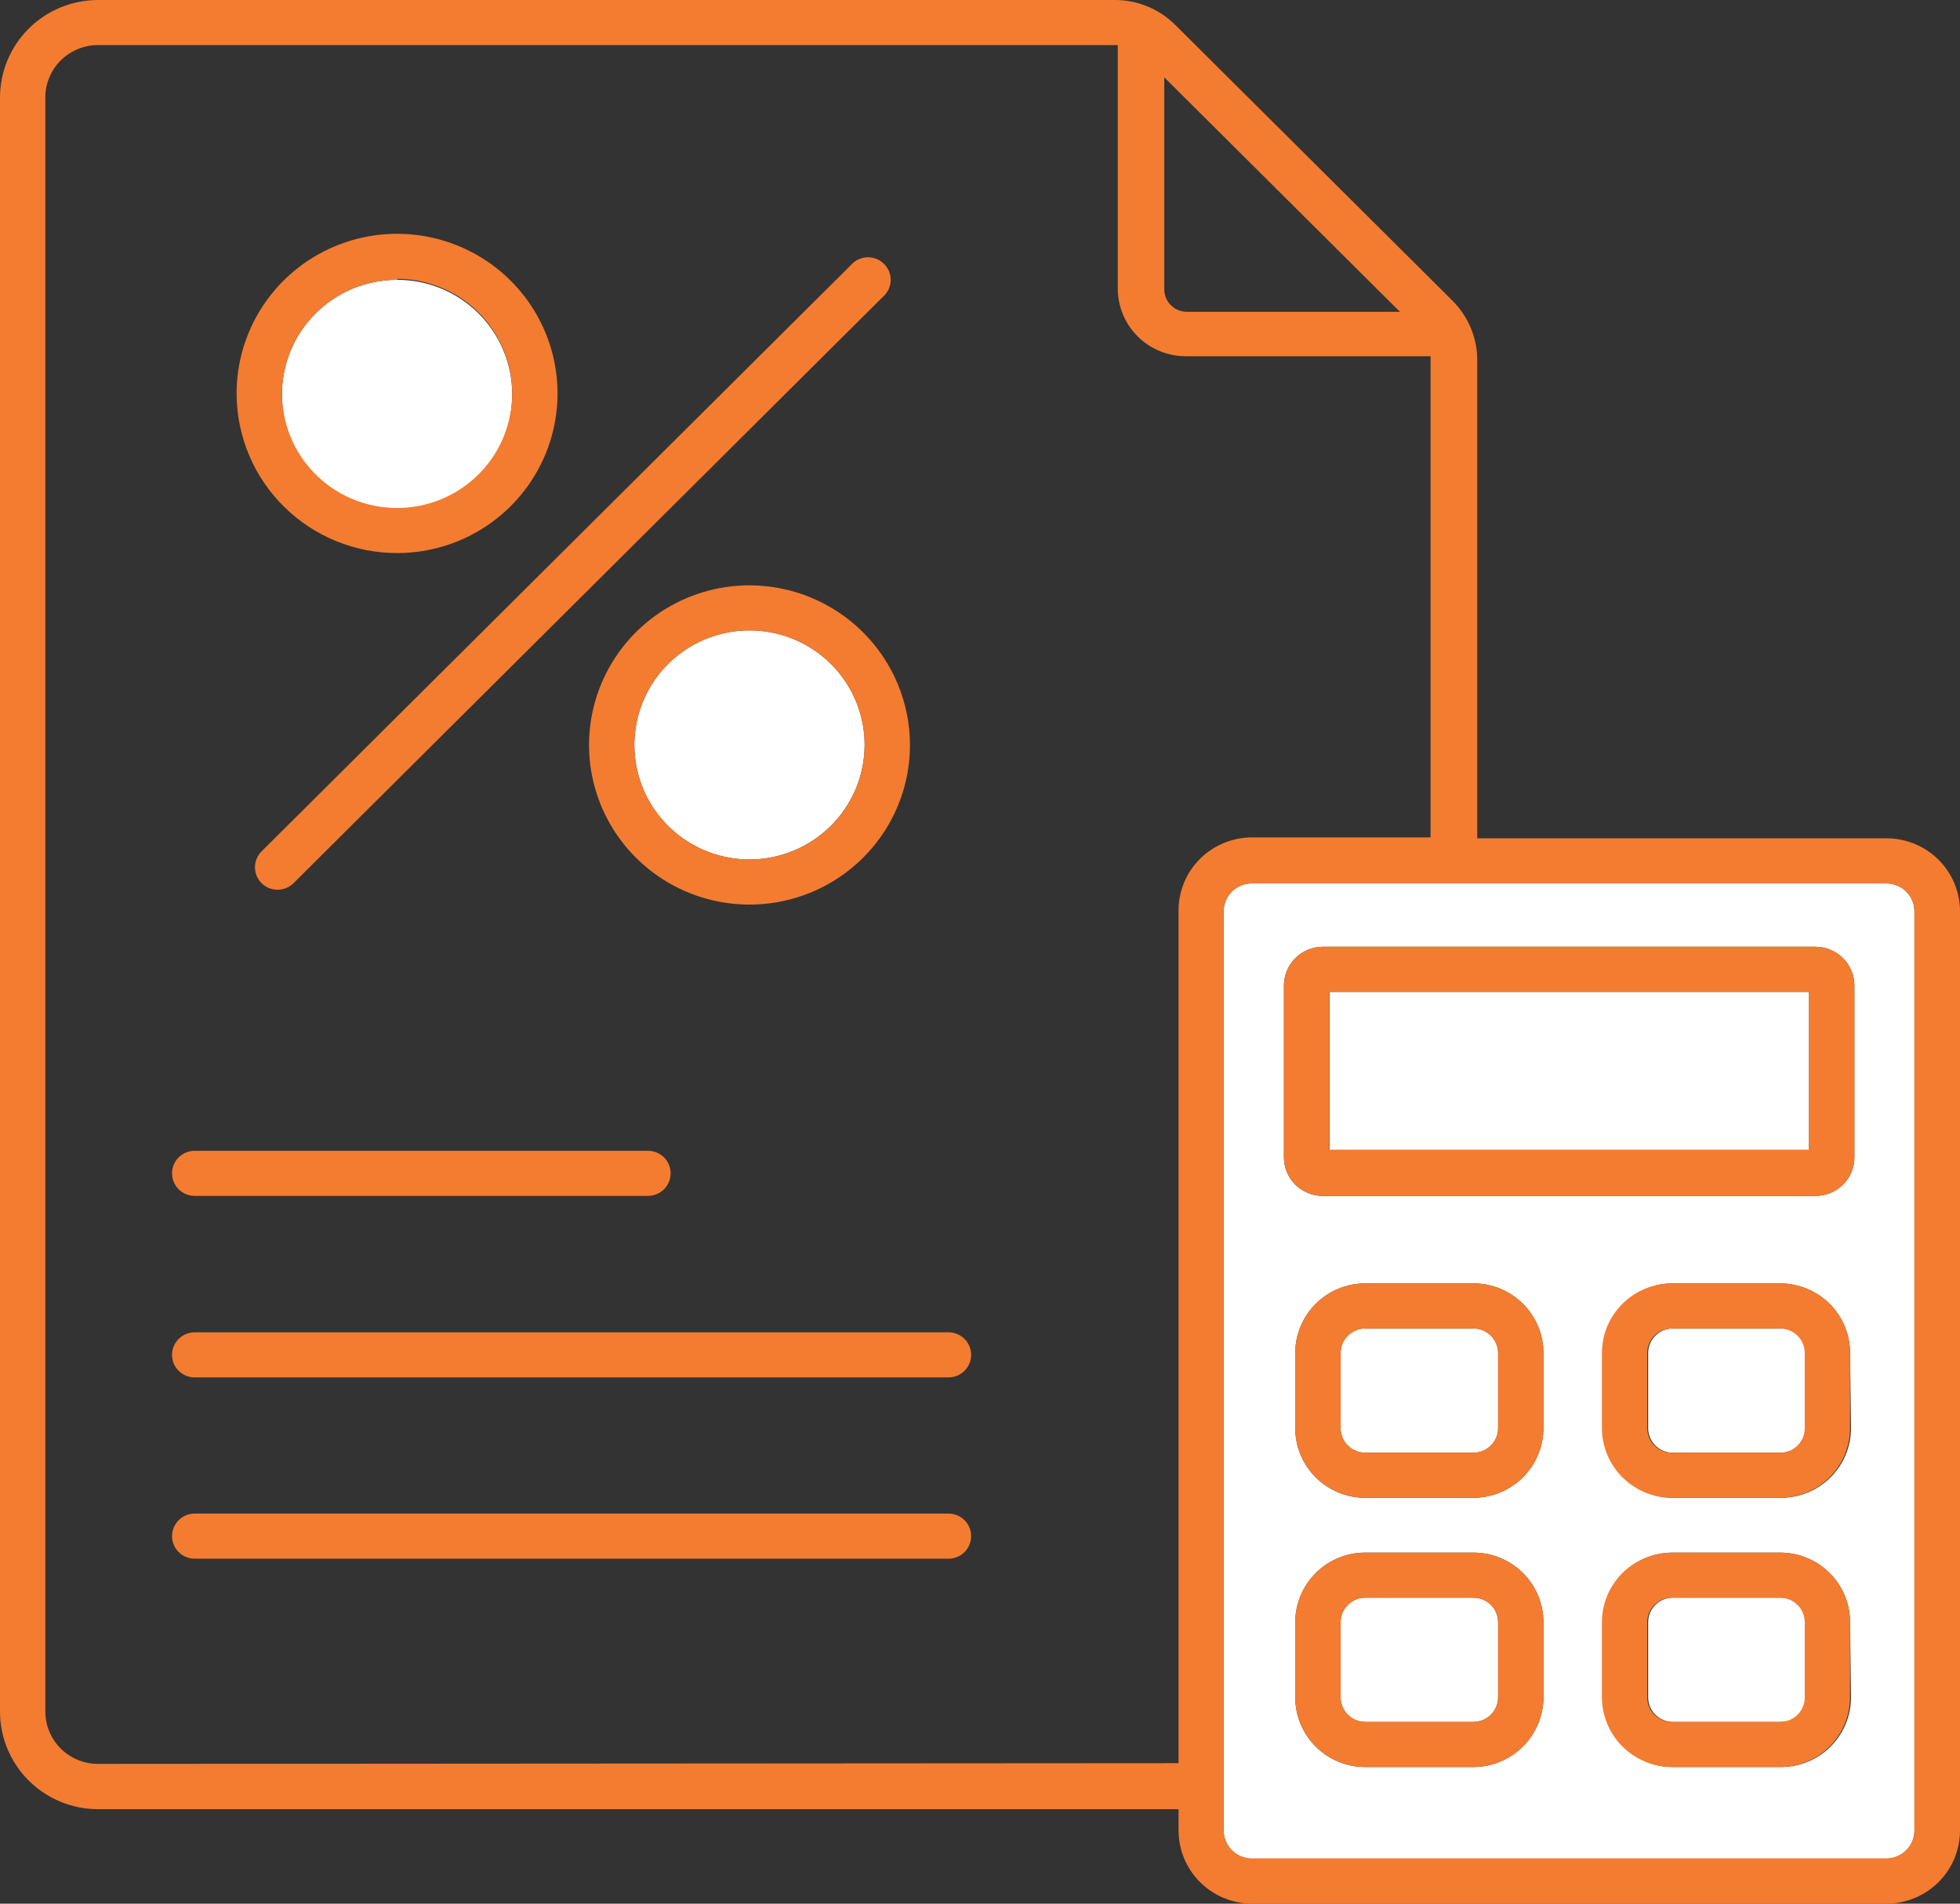
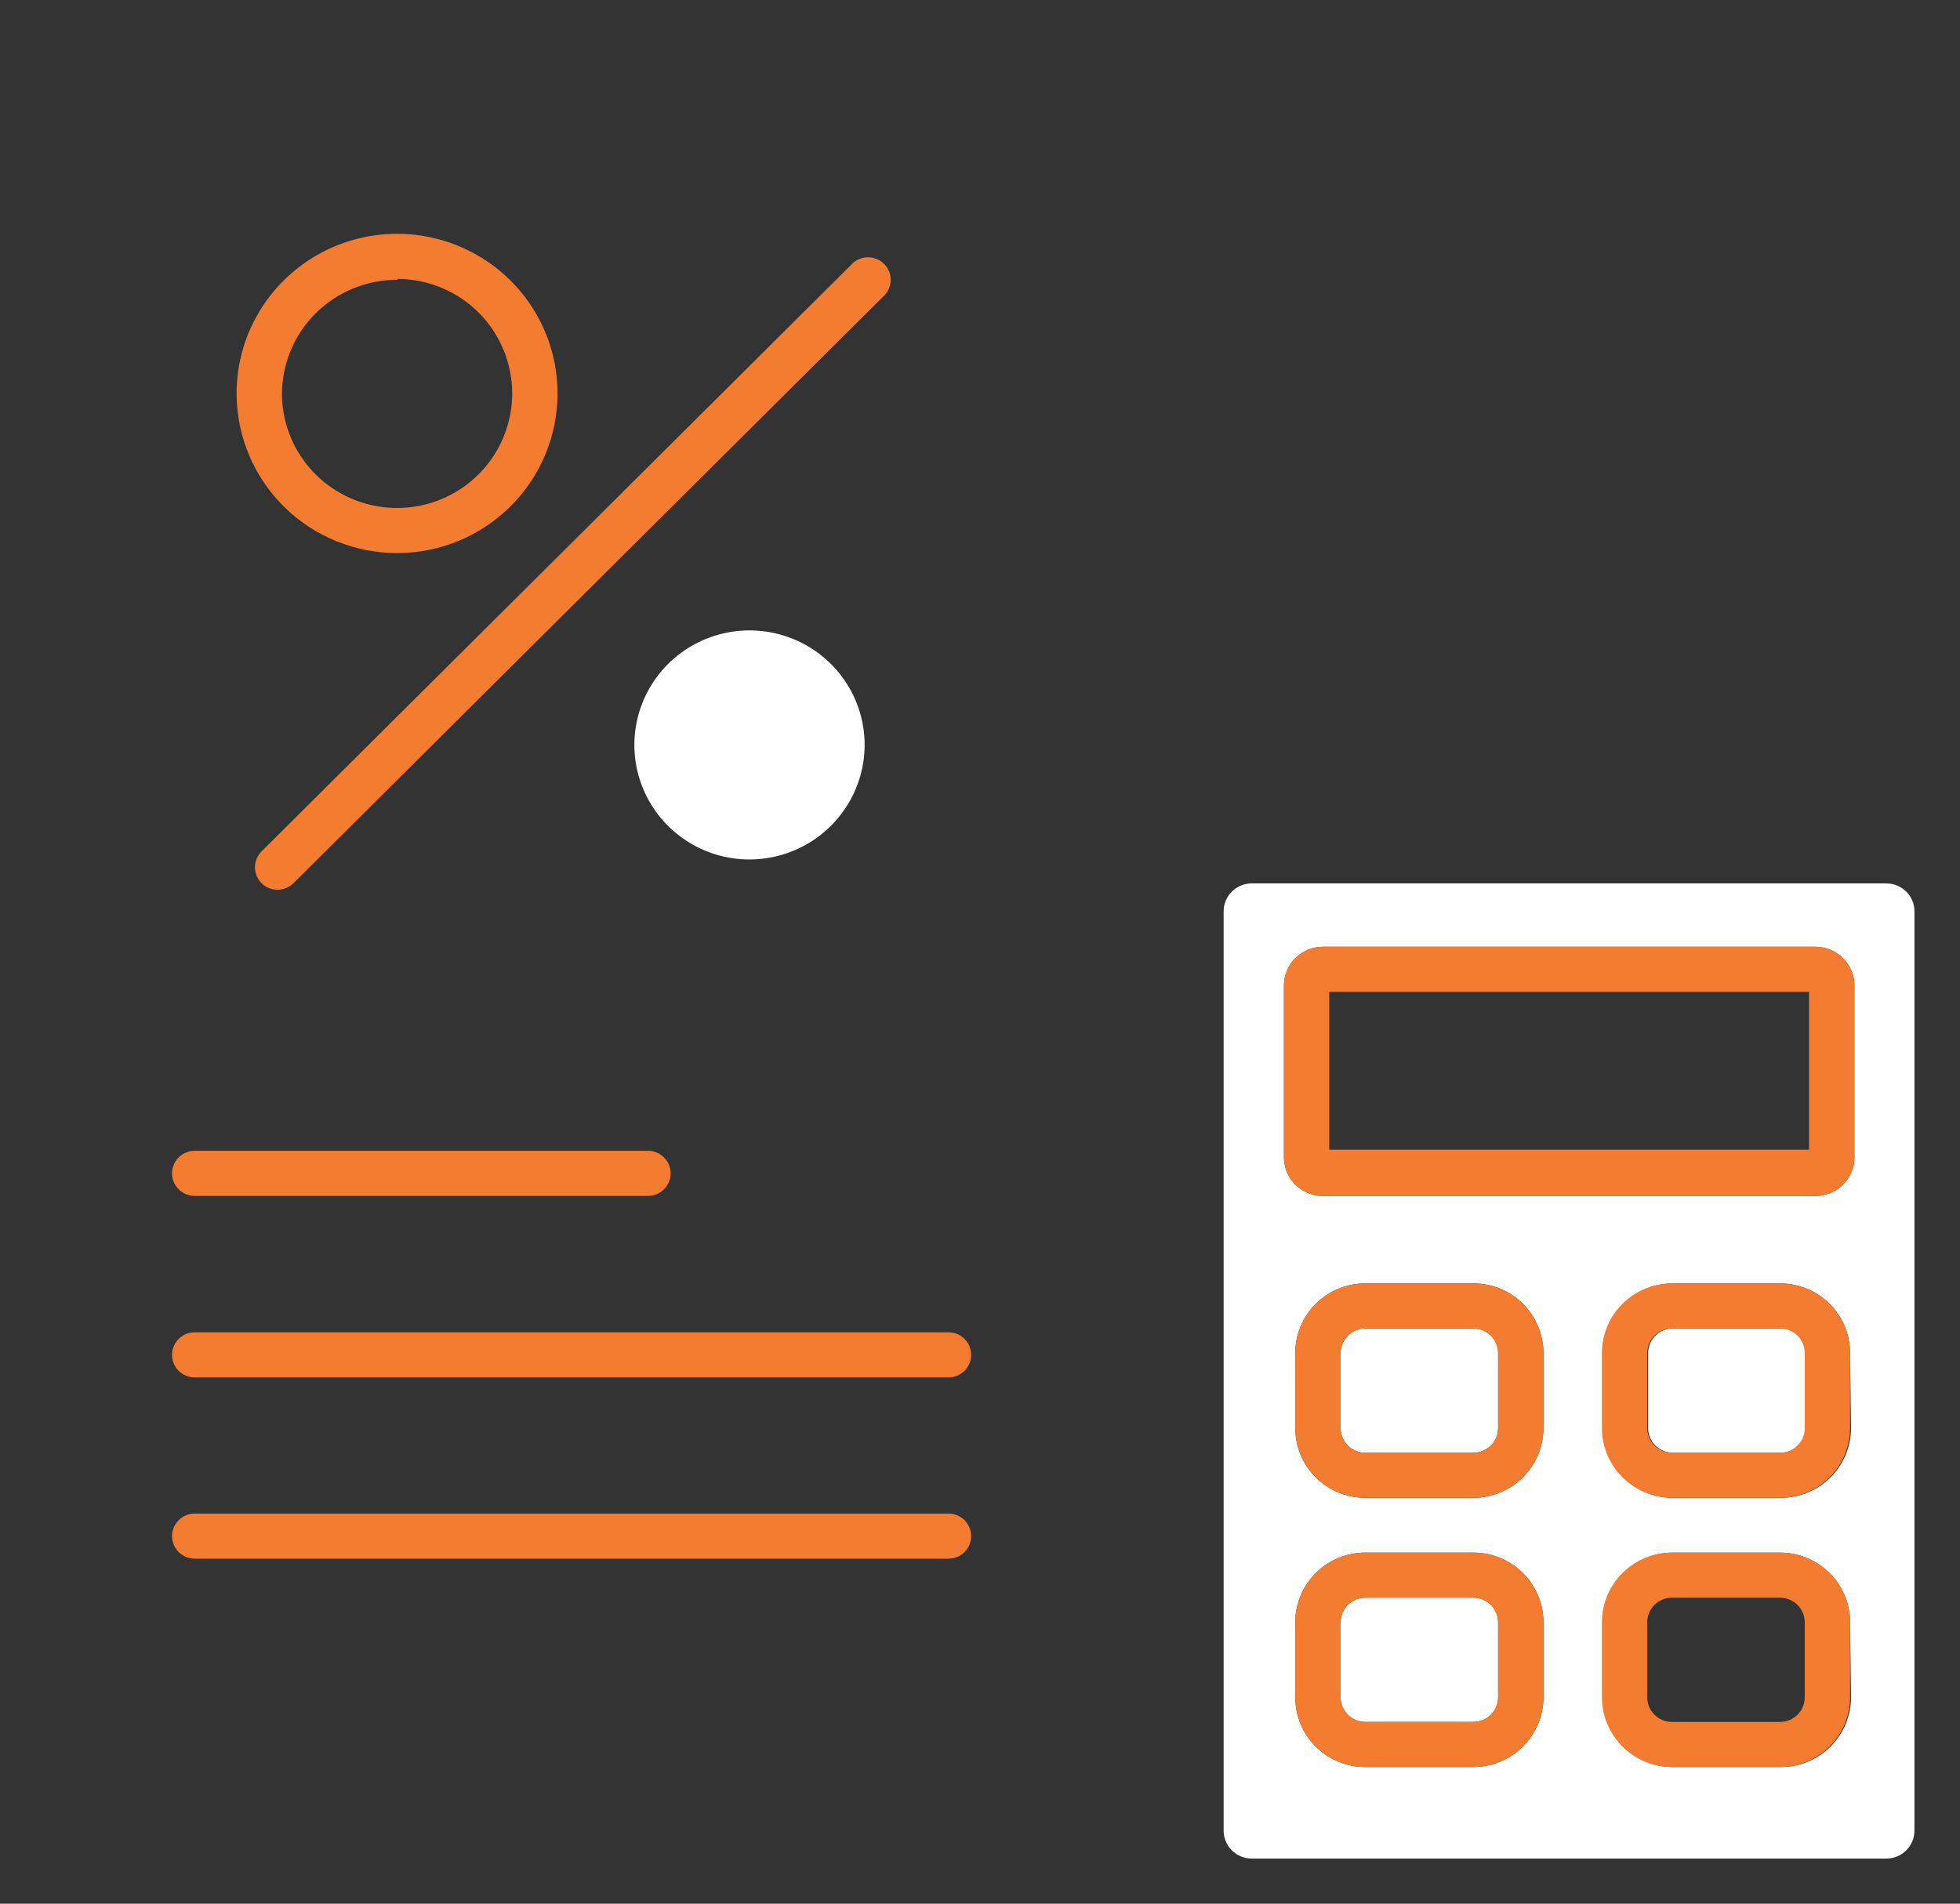
<svg xmlns="http://www.w3.org/2000/svg" width="70" height="68" viewBox="0 0 70 68" fill="none">
  <rect x="0" y="0" width="70" height="68" fill="#333333" stroke="none" />
  <g clip-path="url(#clip0_1398_3511)">
-     <path d="M63.605 57.07H59.745C59.257 57.07 58.862 57.463 58.862 57.948V60.63C58.862 61.115 59.257 61.508 59.745 61.508H63.605C64.093 61.508 64.488 61.115 64.488 60.63V57.948C64.488 57.463 64.093 57.07 63.605 57.07Z" fill="white" />
    <path d="M63.605 47.454H59.745C59.257 47.454 58.862 47.847 58.862 48.332V51.014C58.862 51.499 59.257 51.892 59.745 51.892H63.605C64.093 51.892 64.488 51.499 64.488 51.014V48.332C64.488 47.847 64.093 47.454 63.605 47.454Z" fill="white" />
    <path d="M67.369 31.556H44.705C44.439 31.556 44.184 31.661 43.995 31.848C43.807 32.035 43.701 32.289 43.701 32.554V65.391C43.701 65.655 43.807 65.909 43.995 66.097C44.184 66.284 44.439 66.389 44.705 66.389H67.369C67.635 66.389 67.891 66.284 68.079 66.097C68.267 65.909 68.373 65.655 68.373 65.391V32.554C68.373 32.289 68.267 32.035 68.079 31.848C67.891 31.661 67.635 31.556 67.369 31.556ZM55.123 60.623C55.123 61.283 54.859 61.917 54.391 62.385C53.922 62.853 53.285 63.117 52.621 63.119H48.76C48.431 63.119 48.105 63.055 47.801 62.929C47.497 62.804 47.221 62.62 46.989 62.388C46.757 62.156 46.572 61.88 46.447 61.577C46.322 61.275 46.258 60.95 46.259 60.623V57.949C46.259 57.289 46.523 56.656 46.992 56.189C47.461 55.722 48.097 55.46 48.76 55.46H52.621C53.285 55.46 53.921 55.722 54.39 56.189C54.859 56.656 55.123 57.289 55.123 57.949V60.623ZM55.123 51.006C55.123 51.667 54.859 52.301 54.391 52.769C53.922 53.237 53.285 53.501 52.621 53.503H48.76C48.431 53.503 48.105 53.438 47.801 53.313C47.497 53.187 47.221 53.003 46.989 52.771C46.757 52.539 46.572 52.264 46.447 51.961C46.322 51.658 46.258 51.334 46.259 51.006V48.332C46.259 47.672 46.523 47.039 46.992 46.572C47.461 46.106 48.097 45.843 48.76 45.843H52.621C53.285 45.843 53.921 46.106 54.39 46.572C54.859 47.039 55.123 47.672 55.123 48.332V51.006ZM66.107 60.623C66.108 60.95 66.044 61.275 65.918 61.577C65.793 61.88 65.609 62.156 65.377 62.388C65.144 62.62 64.868 62.804 64.564 62.929C64.26 63.055 63.935 63.119 63.605 63.119H59.744C59.08 63.117 58.444 62.853 57.975 62.385C57.507 61.917 57.243 61.283 57.243 60.623V57.949C57.243 57.289 57.507 56.656 57.976 56.189C58.445 55.722 59.081 55.46 59.744 55.46H63.573C64.236 55.46 64.873 55.722 65.342 56.189C65.811 56.656 66.074 57.289 66.074 57.949L66.107 60.623ZM66.107 51.006C66.108 51.334 66.044 51.658 65.918 51.961C65.793 52.264 65.609 52.539 65.377 52.771C65.144 53.003 64.868 53.187 64.564 53.313C64.26 53.438 63.935 53.503 63.605 53.503H59.744C59.08 53.501 58.444 53.237 57.975 52.769C57.507 52.301 57.243 51.667 57.243 51.006V48.332C57.243 47.672 57.507 47.039 57.976 46.572C58.445 46.106 59.081 45.843 59.744 45.843H63.573C64.236 45.843 64.873 46.106 65.342 46.572C65.811 47.039 66.074 47.672 66.074 48.332L66.107 51.006ZM66.228 41.341C66.228 41.707 66.082 42.057 65.823 42.315C65.563 42.573 65.211 42.718 64.844 42.718H47.239C46.872 42.718 46.52 42.573 46.26 42.315C46 42.057 45.855 41.707 45.855 41.341V35.196C45.857 34.831 46.003 34.482 46.262 34.225C46.521 33.967 46.872 33.821 47.239 33.819H64.844C65.21 33.821 65.561 33.967 65.82 34.225C66.079 34.482 66.226 34.831 66.228 35.196V41.341Z" fill="white" />
    <path d="M52.621 57.07H48.76C48.273 57.07 47.878 57.463 47.878 57.948V60.63C47.878 61.115 48.273 61.508 48.76 61.508H52.621C53.109 61.508 53.504 61.115 53.504 60.63V57.948C53.504 57.463 53.109 57.07 52.621 57.07Z" fill="white" />
    <path d="M52.621 47.454H48.76C48.273 47.454 47.878 47.847 47.878 48.332V51.014C47.878 51.499 48.273 51.892 48.76 51.892H52.621C53.109 51.892 53.504 51.499 53.504 51.014V48.332C53.504 47.847 53.109 47.454 52.621 47.454Z" fill="white" />
-     <path d="M64.609 35.43H47.481V41.108H64.609V35.43Z" fill="white" />
-     <path d="M67.369 29.945H52.759V12.878C52.761 12.48 52.683 12.086 52.53 11.718C52.377 11.351 52.152 11.017 51.869 10.736L41.969 0.886C41.686 0.604 41.349 0.38 40.978 0.228C40.607 0.076 40.209 -0.002 39.808 2.98215e-05H3.497C2.57 0.002 1.682 0.369 1.027 1.021C0.371 1.673 0.002 2.557 0 3.479V61.146C0.002 62.068 0.371 62.952 1.027 63.604C1.682 64.256 2.57 64.623 3.497 64.625H42.091V65.391C42.093 66.082 42.37 66.745 42.861 67.233C43.352 67.722 44.018 67.998 44.713 68H67.377C68.072 67.998 68.738 67.722 69.23 67.233C69.721 66.745 69.998 66.082 70 65.391V32.554C70 32.211 69.932 31.871 69.8 31.554C69.667 31.237 69.473 30.949 69.229 30.706C68.985 30.464 68.695 30.272 68.375 30.141C68.056 30.011 67.714 29.944 67.369 29.945ZM68.373 65.382C68.373 65.514 68.347 65.644 68.297 65.765C68.246 65.886 68.172 65.996 68.079 66.089C67.986 66.181 67.875 66.255 67.753 66.305C67.632 66.355 67.501 66.381 67.369 66.381H44.705C44.573 66.381 44.443 66.355 44.321 66.305C44.199 66.255 44.089 66.181 43.995 66.089C43.902 65.996 43.828 65.886 43.778 65.765C43.727 65.644 43.701 65.514 43.701 65.382V32.554C43.701 32.289 43.807 32.035 43.995 31.848C44.184 31.661 44.439 31.556 44.705 31.556H67.369C67.635 31.556 67.891 31.661 68.079 31.848C68.267 32.035 68.373 32.289 68.373 32.554V65.382ZM49.999 11.139H42.39C42.175 11.139 41.97 11.054 41.818 10.903C41.666 10.752 41.581 10.547 41.581 10.333V2.763L49.999 11.139ZM3.497 63.007C2.999 63.007 2.521 62.81 2.169 62.459C1.817 62.109 1.619 61.634 1.619 61.138V3.479C1.619 2.984 1.817 2.509 2.169 2.158C2.521 1.808 2.999 1.611 3.497 1.611H39.921V10.309C39.921 10.95 40.177 11.565 40.633 12.018C41.088 12.471 41.706 12.725 42.35 12.725H51.092C51.092 12.725 51.092 12.806 51.092 12.846V29.913H44.713C44.018 29.913 43.351 30.188 42.859 30.677C42.367 31.166 42.091 31.83 42.091 32.522V62.982L3.497 63.007Z" fill="#f47c30" />
    <path d="M64.844 33.818H47.239C46.872 33.821 46.521 33.966 46.262 34.224C46.003 34.482 45.857 34.831 45.855 35.196V41.341C45.855 41.706 46 42.056 46.26 42.315C46.52 42.573 46.872 42.718 47.239 42.718H64.844C65.211 42.718 65.563 42.573 65.823 42.315C66.082 42.056 66.228 41.706 66.228 41.341V35.196C66.226 34.831 66.079 34.482 65.82 34.224C65.561 33.966 65.21 33.821 64.844 33.818ZM64.609 41.067H47.473V35.429H64.609V41.067Z" fill="#f47c30" />
    <path d="M52.621 45.844H48.76C48.097 45.844 47.461 46.106 46.992 46.573C46.523 47.039 46.259 47.672 46.259 48.332V51.006C46.258 51.334 46.322 51.658 46.447 51.961C46.572 52.264 46.757 52.539 46.989 52.771C47.221 53.003 47.497 53.187 47.801 53.313C48.105 53.438 48.431 53.503 48.76 53.503H52.621C53.285 53.501 53.922 53.237 54.391 52.769C54.859 52.301 55.123 51.667 55.123 51.006V48.332C55.123 47.672 54.859 47.039 54.39 46.573C53.921 46.106 53.285 45.844 52.621 45.844ZM53.504 51.006C53.505 51.122 53.483 51.237 53.439 51.345C53.395 51.452 53.33 51.55 53.248 51.632C53.166 51.715 53.069 51.78 52.961 51.825C52.853 51.869 52.738 51.892 52.621 51.892H48.76C48.644 51.892 48.529 51.869 48.421 51.825C48.313 51.78 48.216 51.715 48.134 51.632C48.052 51.55 47.987 51.452 47.943 51.345C47.899 51.237 47.877 51.122 47.878 51.006V48.332C47.878 48.1 47.971 47.876 48.137 47.712C48.302 47.547 48.526 47.455 48.76 47.455H52.621C52.855 47.455 53.08 47.547 53.245 47.712C53.411 47.876 53.504 48.1 53.504 48.332V51.006Z" fill="#f47c30" />
    <path d="M63.573 45.844H59.712C59.049 45.844 58.413 46.106 57.944 46.573C57.474 47.039 57.211 47.672 57.211 48.332V51.006C57.211 51.667 57.474 52.301 57.943 52.769C58.412 53.237 59.048 53.501 59.712 53.503H63.573C63.902 53.503 64.228 53.438 64.532 53.313C64.836 53.187 65.112 53.003 65.344 52.771C65.577 52.539 65.761 52.264 65.886 51.961C66.011 51.658 66.075 51.334 66.074 51.006V48.332C66.074 47.672 65.811 47.039 65.342 46.573C64.873 46.106 64.236 45.844 63.573 45.844ZM64.455 51.006C64.456 51.122 64.434 51.237 64.391 51.345C64.347 51.452 64.282 51.55 64.2 51.632C64.118 51.715 64.02 51.78 63.913 51.825C63.805 51.869 63.69 51.892 63.573 51.892H59.712C59.596 51.892 59.48 51.869 59.373 51.825C59.265 51.78 59.167 51.715 59.085 51.632C59.003 51.55 58.938 51.452 58.895 51.345C58.851 51.237 58.829 51.122 58.83 51.006V48.332C58.83 48.1 58.923 47.876 59.088 47.712C59.254 47.547 59.478 47.455 59.712 47.455H63.573C63.807 47.455 64.031 47.547 64.197 47.712C64.362 47.876 64.455 48.1 64.455 48.332V51.006Z" fill="#f47c30" />
    <path d="M52.621 55.46H48.76C48.097 55.46 47.461 55.722 46.992 56.189C46.523 56.656 46.259 57.289 46.259 57.949V60.623C46.258 60.95 46.322 61.275 46.447 61.577C46.572 61.88 46.757 62.156 46.989 62.388C47.221 62.62 47.497 62.803 47.801 62.929C48.105 63.055 48.431 63.119 48.76 63.119H52.621C53.285 63.117 53.922 62.853 54.391 62.385C54.859 61.917 55.123 61.283 55.123 60.623V57.949C55.123 57.289 54.859 56.656 54.39 56.189C53.921 55.722 53.285 55.46 52.621 55.46ZM53.504 60.623C53.505 60.739 53.483 60.854 53.439 60.961C53.395 61.069 53.33 61.166 53.248 61.248C53.166 61.331 53.069 61.396 52.961 61.441C52.853 61.486 52.738 61.508 52.621 61.508H48.76C48.644 61.508 48.529 61.486 48.421 61.441C48.313 61.396 48.216 61.331 48.134 61.248C48.052 61.166 47.987 61.069 47.943 60.961C47.899 60.854 47.877 60.739 47.878 60.623V57.949C47.878 57.716 47.971 57.492 48.137 57.328C48.302 57.163 48.526 57.071 48.76 57.071H52.621C52.855 57.071 53.08 57.163 53.245 57.328C53.411 57.492 53.504 57.716 53.504 57.949V60.623Z" fill="#f47c30" />
    <path d="M63.573 55.46H59.712C59.049 55.46 58.413 55.722 57.944 56.189C57.474 56.656 57.211 57.289 57.211 57.949V60.623C57.211 61.283 57.474 61.917 57.943 62.385C58.412 62.853 59.048 63.117 59.712 63.119H63.573C63.902 63.119 64.228 63.055 64.532 62.929C64.836 62.803 65.112 62.62 65.344 62.388C65.577 62.156 65.761 61.88 65.886 61.577C66.011 61.275 66.075 60.95 66.074 60.623V57.949C66.074 57.289 65.811 56.656 65.342 56.189C64.873 55.722 64.236 55.46 63.573 55.46ZM64.455 60.623C64.456 60.739 64.434 60.854 64.391 60.961C64.347 61.069 64.282 61.166 64.2 61.248C64.118 61.331 64.02 61.396 63.913 61.441C63.805 61.486 63.69 61.508 63.573 61.508H59.712C59.596 61.508 59.48 61.486 59.373 61.441C59.265 61.396 59.167 61.331 59.085 61.248C59.003 61.166 58.938 61.069 58.895 60.961C58.851 60.854 58.829 60.739 58.83 60.623V57.949C58.83 57.716 58.923 57.492 59.088 57.328C59.254 57.163 59.478 57.071 59.712 57.071H63.573C63.807 57.071 64.031 57.163 64.197 57.328C64.362 57.492 64.455 57.716 64.455 57.949V60.623Z" fill="#f47c30" />
    <path d="M6.953 42.718H23.142C23.356 42.718 23.562 42.633 23.714 42.482C23.866 42.331 23.951 42.126 23.951 41.913C23.951 41.699 23.866 41.494 23.714 41.343C23.562 41.192 23.356 41.107 23.142 41.107H6.953C6.738 41.107 6.532 41.192 6.381 41.343C6.229 41.494 6.144 41.699 6.144 41.913C6.144 42.126 6.229 42.331 6.381 42.482C6.532 42.633 6.738 42.718 6.953 42.718Z" fill="#f47c30" />
    <path d="M33.875 47.591H6.953C6.738 47.591 6.532 47.676 6.381 47.827C6.229 47.978 6.144 48.183 6.144 48.396C6.144 48.61 6.229 48.815 6.381 48.966C6.532 49.117 6.738 49.202 6.953 49.202H33.875C34.09 49.202 34.295 49.117 34.447 48.966C34.599 48.815 34.684 48.61 34.684 48.396C34.684 48.183 34.599 47.978 34.447 47.827C34.295 47.676 34.09 47.591 33.875 47.591Z" fill="#f47c30" />
    <path d="M33.875 54.066H6.953C6.738 54.066 6.532 54.151 6.381 54.302C6.229 54.453 6.144 54.658 6.144 54.872C6.144 55.085 6.229 55.29 6.381 55.441C6.532 55.592 6.738 55.677 6.953 55.677H33.875C34.09 55.677 34.295 55.592 34.447 55.441C34.599 55.29 34.684 55.085 34.684 54.872C34.684 54.658 34.599 54.453 34.447 54.302C34.295 54.151 34.09 54.066 33.875 54.066Z" fill="#f47c30" />
    <path d="M9.341 31.548C9.493 31.698 9.698 31.782 9.912 31.782C10.125 31.782 10.331 31.698 10.482 31.548L31.527 10.608C31.612 10.535 31.681 10.447 31.73 10.347C31.778 10.247 31.806 10.138 31.81 10.027C31.814 9.916 31.795 9.805 31.755 9.702C31.714 9.599 31.652 9.505 31.573 9.426C31.494 9.348 31.4 9.286 31.296 9.246C31.192 9.205 31.081 9.187 30.97 9.191C30.858 9.195 30.749 9.222 30.648 9.271C30.548 9.319 30.459 9.388 30.386 9.472L9.341 30.412C9.19 30.563 9.106 30.767 9.106 30.98C9.106 31.193 9.19 31.397 9.341 31.548Z" fill="#f47c30" />
    <path d="M30.88 26.61C30.88 25.801 30.639 25.01 30.187 24.337C29.735 23.664 29.093 23.14 28.342 22.83C27.59 22.52 26.764 22.439 25.966 22.597C25.168 22.755 24.436 23.145 23.86 23.717C23.285 24.289 22.894 25.018 22.735 25.812C22.576 26.605 22.658 27.428 22.969 28.176C23.28 28.923 23.807 29.562 24.484 30.012C25.16 30.462 25.955 30.701 26.768 30.701C27.858 30.699 28.903 30.268 29.673 29.501C30.444 28.734 30.878 27.695 30.88 26.61Z" fill="white" />
-     <path d="M26.768 20.908C25.635 20.908 24.527 21.243 23.584 21.869C22.642 22.496 21.907 23.386 21.474 24.428C21.04 25.47 20.926 26.617 21.147 27.723C21.369 28.829 21.914 29.845 22.716 30.642C23.517 31.44 24.538 31.983 25.65 32.203C26.762 32.423 27.914 32.31 28.961 31.879C30.008 31.447 30.903 30.716 31.533 29.778C32.163 28.841 32.499 27.738 32.499 26.61C32.497 25.099 31.892 23.65 30.818 22.581C29.744 21.512 28.287 20.91 26.768 20.908ZM22.656 26.61C22.656 25.801 22.897 25.01 23.349 24.337C23.801 23.665 24.443 23.14 25.195 22.83C25.946 22.521 26.773 22.44 27.57 22.598C28.368 22.756 29.101 23.145 29.676 23.717C30.251 24.29 30.642 25.019 30.801 25.812C30.96 26.606 30.878 27.428 30.567 28.176C30.256 28.924 29.729 29.563 29.052 30.012C28.376 30.462 27.581 30.702 26.768 30.702C25.678 30.7 24.634 30.268 23.863 29.501C23.092 28.734 22.658 27.695 22.656 26.61Z" fill="#f47c30" />
-     <path d="M14.181 18.178C16.452 18.178 18.293 16.346 18.293 14.087C18.293 11.827 16.452 9.995 14.181 9.995C11.91 9.995 10.069 11.827 10.069 14.087C10.069 16.346 11.91 18.178 14.181 18.178Z" fill="white" />
    <path d="M14.197 19.756C15.333 19.753 16.442 19.414 17.384 18.782C18.325 18.151 19.057 17.256 19.486 16.21C19.916 15.164 20.023 14.014 19.795 12.908C19.567 11.801 19.013 10.786 18.204 9.993C17.396 9.2 16.369 8.664 15.253 8.452C14.138 8.241 12.984 8.364 11.939 8.806C10.894 9.248 10.005 9.989 9.384 10.934C8.762 11.88 8.438 12.988 8.45 14.118C8.468 15.622 9.081 17.058 10.158 18.114C11.234 19.17 12.686 19.76 14.197 19.756ZM14.197 9.962C15.007 9.966 15.798 10.207 16.471 10.655C17.143 11.104 17.668 11.741 17.978 12.485C18.289 13.229 18.372 14.048 18.216 14.838C18.061 15.629 17.675 16.357 17.105 16.93C16.536 17.503 15.809 17.896 15.017 18.06C14.224 18.224 13.4 18.151 12.648 17.85C11.897 17.55 11.251 17.036 10.793 16.372C10.334 15.708 10.082 14.924 10.069 14.118C10.065 13.577 10.169 13.04 10.375 12.539C10.58 12.038 10.884 11.582 11.268 11.198C11.652 10.815 12.109 10.511 12.611 10.304C13.114 10.098 13.653 9.992 14.197 9.995V9.962Z" fill="#f47c30" />
  </g>
  <defs>
    <clipPath id="clip0_1398_3511">
      <rect width="70" height="68" fill="white" />
    </clipPath>
  </defs>
</svg>